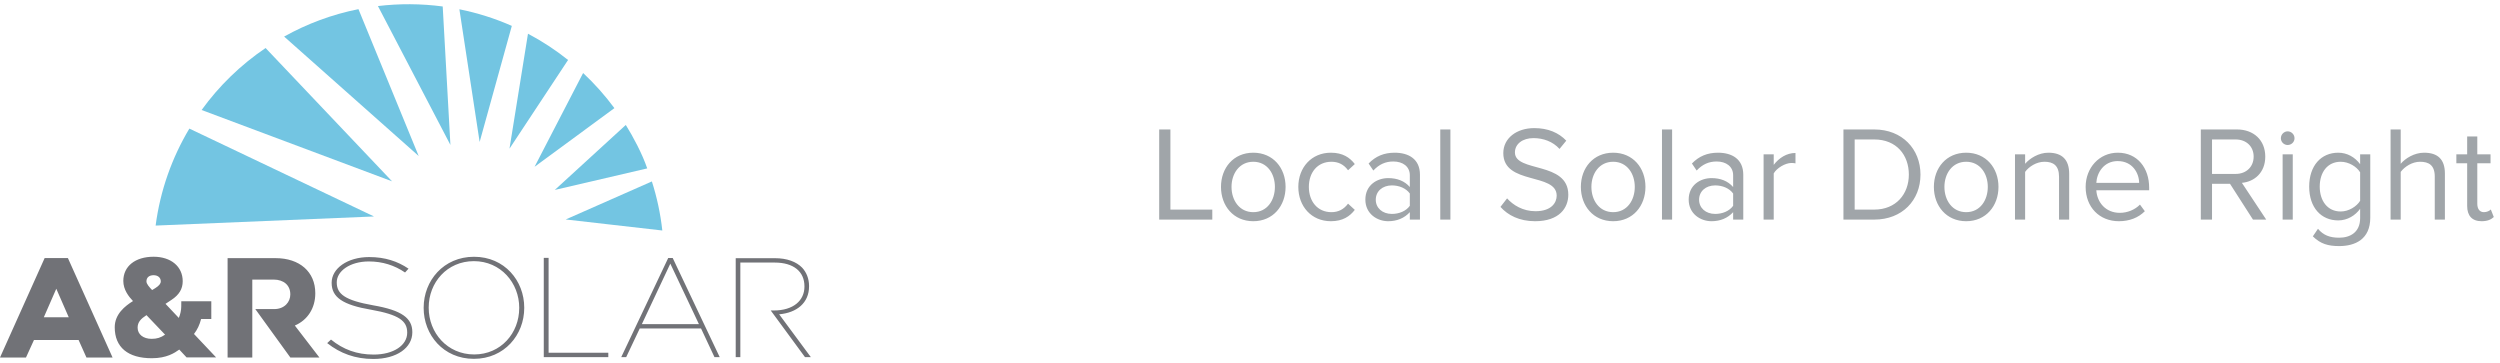
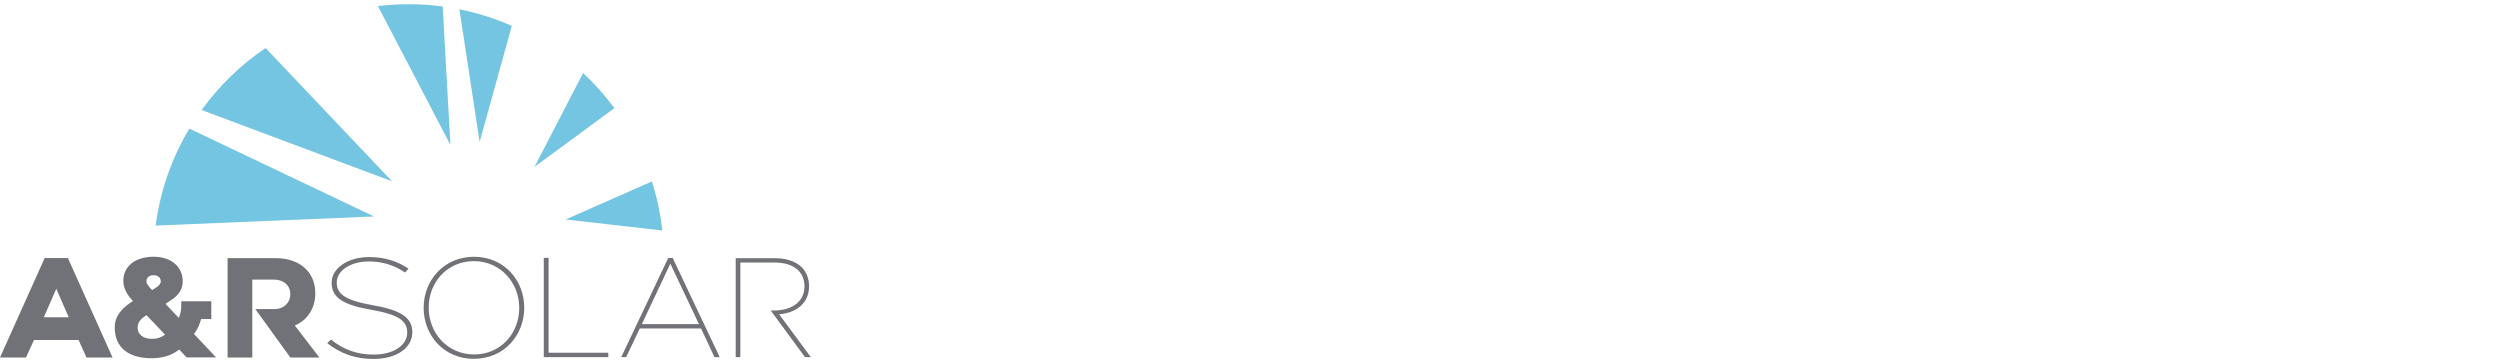
<svg xmlns="http://www.w3.org/2000/svg" width="296" height="43" viewBox="0 0 296 43" fill="none">
  <g clip-path="url(#clip0_1769_3061)">
    <path d="M8.041 30.558H5.285L0.112 42.08L0 42.33H3.076L4.023 40.253H9.305L10.235 42.33H13.328L8.055 30.588L8.041 30.558ZM5.189 37.564L6.664 34.187L8.139 37.564H5.189ZM23.809 37.773H25.018V35.67H21.465L21.459 36.303C21.459 36.722 21.349 37.23 21.171 37.642L19.596 35.975C19.876 35.795 20.295 35.514 20.299 35.508C21.21 34.911 21.633 34.209 21.633 33.295C21.633 31.562 20.248 30.398 18.188 30.398C16.008 30.398 14.6 31.523 14.6 33.264C14.6 34.302 15.241 35.114 15.746 35.645C14.803 36.234 13.584 37.191 13.584 38.748C13.584 41.112 15.143 42.414 17.974 42.414C19.745 42.414 20.669 41.784 21.226 41.389L22.091 42.318H25.589L22.968 39.543C23.361 39.037 23.635 38.458 23.809 37.773ZM18.188 32.584C18.696 32.584 19.037 32.877 19.037 33.313C19.037 33.58 18.835 33.832 18.403 34.103L18.387 34.113C18.336 34.144 18.16 34.255 18.012 34.343C17.691 34.007 17.339 33.633 17.339 33.315C17.339 32.856 17.657 32.584 18.188 32.584ZM17.957 40.119C16.961 40.119 16.294 39.588 16.294 38.799C16.294 38.134 16.677 37.745 17.343 37.312L19.544 39.623C19.045 39.974 18.581 40.119 17.957 40.119ZM37.33 34.741V34.708C37.33 32.19 35.483 30.564 32.625 30.564H26.947V42.33H29.872V33.102H32.4C33.599 33.102 34.372 33.785 34.372 34.841V34.874C34.372 35.731 33.713 36.597 32.451 36.597H30.23L34.38 42.332H37.821L34.908 38.544C36.426 37.894 37.33 36.477 37.33 34.741ZM44.18 36.149C40.852 35.561 39.872 34.808 39.872 33.451V33.418C39.872 32.11 41.421 30.955 43.671 30.955C45.276 30.955 46.706 31.407 47.958 32.263L48.369 31.81C47.078 30.939 45.591 30.436 43.71 30.436C41.126 30.436 39.267 31.794 39.267 33.469V33.502C39.267 35.194 40.578 36.1 43.926 36.67C47.234 37.255 48.212 37.993 48.212 39.367V39.4C48.212 40.876 46.608 41.981 44.239 41.981C42.243 41.981 40.637 41.378 39.189 40.205L38.739 40.624C40.285 41.848 42.067 42.502 44.2 42.502C46.999 42.502 48.819 41.161 48.819 39.352V39.318C48.819 37.675 47.586 36.736 44.18 36.149ZM56.124 30.402C52.513 30.402 50.161 33.24 50.161 36.428V36.461C50.161 39.648 52.495 42.486 56.107 42.486C59.718 42.486 62.07 39.648 62.07 36.461V36.428C62.072 33.238 59.738 30.402 56.124 30.402ZM61.475 36.477C61.475 39.43 59.312 41.967 56.142 41.967C52.955 41.967 50.758 39.397 50.758 36.443V36.41C50.758 33.457 52.922 30.92 56.109 30.92C59.278 30.92 61.477 33.49 61.477 36.443V36.477H61.475ZM64.952 30.529H64.383V42.285H72.023V41.766H64.954V30.529H64.952ZM79.115 30.551L73.553 42.285H74.14L75.748 38.889H83.003L84.594 42.285H85.214L79.651 30.551H79.115ZM75.999 38.374L79.366 31.216L82.751 38.374H75.999ZM92.253 37.214C94.327 37.031 95.793 35.875 95.793 33.9V33.867C95.793 32.996 95.487 32.243 94.973 31.691C94.282 30.988 93.186 30.57 91.756 30.57H87.108V42.285H87.656V31.087H91.725C93.944 31.087 95.247 32.141 95.247 33.9V33.933C95.247 35.59 93.928 36.761 91.612 36.761H91.255L95.311 42.285H96.004L92.253 37.214Z" fill="#717277" />
-     <path d="M65.688 22.488L76.631 19.939C76.03 18.175 74.956 16.182 74.095 14.794L65.688 22.488Z" fill="#73C5E2" />
    <path d="M44.282 25.629L22.42 15.226C20.361 18.669 18.97 22.555 18.426 26.708L44.282 25.629Z" fill="#73C5E2" />
-     <path d="M42.441 1.084C39.304 1.709 36.344 2.819 33.64 4.33L49.572 18.471L42.441 1.084Z" fill="#73C5E2" />
    <path d="M46.42 21.469L31.445 5.685C28.51 7.67 25.943 10.156 23.871 13.024L46.42 21.469Z" fill="#73C5E2" />
    <path d="M56.789 16.81L60.599 3.065C58.631 2.197 56.553 1.533 54.391 1.098L56.789 16.81Z" fill="#73C5E2" />
    <path d="M53.329 17.159L52.417 0.766C51.149 0.598 49.858 0.508 48.547 0.5C47.26 0.494 45.992 0.569 44.747 0.717L53.329 17.159Z" fill="#73C5E2" />
    <path d="M72.745 12.803C71.64 11.306 70.399 9.914 69.041 8.644L63.293 19.748L72.745 12.803Z" fill="#73C5E2" />
    <path d="M77.182 21.482L66.979 25.985L78.419 27.291C78.198 25.291 77.779 23.346 77.182 21.482Z" fill="#73C5E2" />
-     <path d="M60.323 17.602L67.259 7.101C65.784 5.923 64.195 4.88 62.513 3.992L60.323 17.602Z" fill="#73C5E2" />
+     <path d="M60.323 17.602L67.259 7.101L60.323 17.602Z" fill="#73C5E2" />
  </g>
-   <path d="M143.536 26H137.248V15.328H138.576V24.816H143.536V26ZM148.389 26.192C146.037 26.192 144.565 24.368 144.565 22.128C144.565 19.888 146.037 18.08 148.389 18.08C150.741 18.08 152.213 19.888 152.213 22.128C152.213 24.368 150.741 26.192 148.389 26.192ZM148.389 25.12C150.037 25.12 150.949 23.712 150.949 22.128C150.949 20.56 150.037 19.152 148.389 19.152C146.741 19.152 145.812 20.56 145.812 22.128C145.812 23.712 146.741 25.12 148.389 25.12ZM157.577 26.192C155.273 26.192 153.721 24.432 153.721 22.128C153.721 19.84 155.273 18.08 157.577 18.08C158.985 18.08 159.817 18.656 160.409 19.424L159.609 20.16C159.097 19.456 158.441 19.152 157.641 19.152C155.993 19.152 154.969 20.416 154.969 22.128C154.969 23.84 155.993 25.12 157.641 25.12C158.441 25.12 159.097 24.8 159.609 24.112L160.409 24.848C159.817 25.616 158.985 26.192 157.577 26.192ZM168.123 26H166.923V25.12C166.283 25.824 165.403 26.192 164.363 26.192C163.051 26.192 161.659 25.312 161.659 23.632C161.659 21.904 163.051 21.088 164.363 21.088C165.419 21.088 166.299 21.424 166.923 22.144V20.752C166.923 19.712 166.091 19.12 164.971 19.12C164.043 19.12 163.291 19.456 162.603 20.192L162.043 19.36C162.875 18.496 163.867 18.08 165.131 18.08C166.763 18.08 168.123 18.816 168.123 20.688V26ZM164.795 25.328C165.643 25.328 166.459 25.008 166.923 24.368V22.912C166.459 22.272 165.643 21.952 164.795 21.952C163.675 21.952 162.891 22.656 162.891 23.648C162.891 24.624 163.675 25.328 164.795 25.328ZM171.728 26H170.528V15.328H171.728V26ZM181.751 26.192C179.895 26.192 178.535 25.488 177.655 24.496L178.439 23.488C179.143 24.272 180.295 25.008 181.799 25.008C183.703 25.008 184.311 23.984 184.311 23.168C184.311 20.416 177.991 21.936 177.991 18.128C177.991 16.368 179.559 15.168 181.655 15.168C183.287 15.168 184.551 15.712 185.447 16.656L184.647 17.632C183.847 16.752 182.727 16.352 181.559 16.352C180.279 16.352 179.367 17.04 179.367 18.048C179.367 20.448 185.687 19.072 185.687 23.056C185.687 24.608 184.631 26.192 181.751 26.192ZM190.998 26.192C188.646 26.192 187.174 24.368 187.174 22.128C187.174 19.888 188.646 18.08 190.998 18.08C193.35 18.08 194.822 19.888 194.822 22.128C194.822 24.368 193.35 26.192 190.998 26.192ZM190.998 25.12C192.646 25.12 193.558 23.712 193.558 22.128C193.558 20.56 192.646 19.152 190.998 19.152C189.35 19.152 188.422 20.56 188.422 22.128C188.422 23.712 189.35 25.12 190.998 25.12ZM197.978 26H196.778V15.328H197.978V26ZM206.404 26H205.204V25.12C204.564 25.824 203.684 26.192 202.644 26.192C201.332 26.192 199.94 25.312 199.94 23.632C199.94 21.904 201.332 21.088 202.644 21.088C203.7 21.088 204.58 21.424 205.204 22.144V20.752C205.204 19.712 204.372 19.12 203.252 19.12C202.324 19.12 201.572 19.456 200.884 20.192L200.324 19.36C201.156 18.496 202.148 18.08 203.412 18.08C205.044 18.08 206.404 18.816 206.404 20.688V26ZM203.076 25.328C203.924 25.328 204.74 25.008 205.204 24.368V22.912C204.74 22.272 203.924 21.952 203.076 21.952C201.956 21.952 201.172 22.656 201.172 23.648C201.172 24.624 201.956 25.328 203.076 25.328ZM210.009 26H208.809V18.272H210.009V19.52C210.633 18.704 211.529 18.112 212.585 18.112V19.344C212.441 19.312 212.297 19.296 212.105 19.296C211.369 19.296 210.361 19.904 210.009 20.528V26ZM221.912 26H218.264V15.328H221.912C225.224 15.328 227.384 17.648 227.384 20.672C227.384 23.712 225.224 26 221.912 26ZM221.912 24.816C224.504 24.816 226.008 22.96 226.008 20.672C226.008 18.368 224.552 16.512 221.912 16.512H219.592V24.816H221.912ZM232.795 26.192C230.443 26.192 228.971 24.368 228.971 22.128C228.971 19.888 230.443 18.08 232.795 18.08C235.147 18.08 236.619 19.888 236.619 22.128C236.619 24.368 235.147 26.192 232.795 26.192ZM232.795 25.12C234.443 25.12 235.355 23.712 235.355 22.128C235.355 20.56 234.443 19.152 232.795 19.152C231.147 19.152 230.219 20.56 230.219 22.128C230.219 23.712 231.147 25.12 232.795 25.12ZM244.991 26H243.791V20.944C243.791 19.584 243.103 19.152 242.063 19.152C241.119 19.152 240.223 19.728 239.775 20.352V26H238.575V18.272H239.775V19.392C240.319 18.752 241.375 18.08 242.527 18.08C244.143 18.08 244.991 18.896 244.991 20.576V26ZM250.876 26.192C248.588 26.192 246.94 24.544 246.94 22.128C246.94 19.888 248.539 18.08 250.748 18.08C253.084 18.08 254.46 19.904 254.46 22.224V22.528H248.204C248.299 23.984 249.324 25.2 250.988 25.2C251.868 25.2 252.764 24.848 253.372 24.224L253.948 25.008C253.18 25.776 252.14 26.192 250.876 26.192ZM253.276 21.648C253.26 20.496 252.492 19.072 250.732 19.072C249.084 19.072 248.268 20.464 248.204 21.648H253.276ZM268.32 26H266.752L264.032 21.76H261.904V26H260.576V15.328H264.864C266.816 15.328 268.208 16.576 268.208 18.544C268.208 20.464 266.896 21.52 265.44 21.648L268.32 26ZM264.704 20.592C265.968 20.592 266.832 19.744 266.832 18.544C266.832 17.344 265.968 16.512 264.704 16.512H261.904V20.592H264.704ZM270.855 17.168C270.423 17.168 270.055 16.816 270.055 16.368C270.055 15.92 270.423 15.552 270.855 15.552C271.303 15.552 271.671 15.92 271.671 16.368C271.671 16.816 271.303 17.168 270.855 17.168ZM271.463 26H270.263V18.272H271.463V26ZM276.96 29.136C275.648 29.136 274.752 28.88 273.84 27.984L274.448 27.088C275.088 27.856 275.856 28.144 276.96 28.144C278.24 28.144 279.44 27.52 279.44 25.824V24.72C278.88 25.504 277.936 26.096 276.848 26.096C274.832 26.096 273.408 24.592 273.408 22.096C273.408 19.616 274.816 18.08 276.848 18.08C277.888 18.08 278.816 18.592 279.44 19.44V18.272H280.64V25.776C280.64 28.336 278.848 29.136 276.96 29.136ZM277.136 25.04C278.096 25.04 279.024 24.448 279.44 23.776V20.4C279.024 19.728 278.096 19.152 277.136 19.152C275.584 19.152 274.656 20.384 274.656 22.096C274.656 23.792 275.584 25.04 277.136 25.04ZM289.476 26H288.276V20.912C288.276 19.552 287.572 19.152 286.532 19.152C285.604 19.152 284.708 19.728 284.244 20.352V26H283.044V15.328H284.244V19.392C284.788 18.752 285.844 18.08 287.012 18.08C288.628 18.08 289.476 18.864 289.476 20.544V26ZM293.824 26.192C292.688 26.192 292.112 25.536 292.112 24.384V19.328H290.832V18.272H292.112V16.16H293.312V18.272H294.88V19.328H293.312V24.128C293.312 24.704 293.568 25.12 294.096 25.12C294.432 25.12 294.752 24.976 294.912 24.8L295.264 25.696C294.96 25.984 294.528 26.192 293.824 26.192Z" fill="#A0A5A9" />
  <defs>
    <clipPath id="clip0_1769_3061">
      <rect width="96" height="42" fill="white" transform="translate(0 0.5)" />
    </clipPath>
  </defs>
</svg>